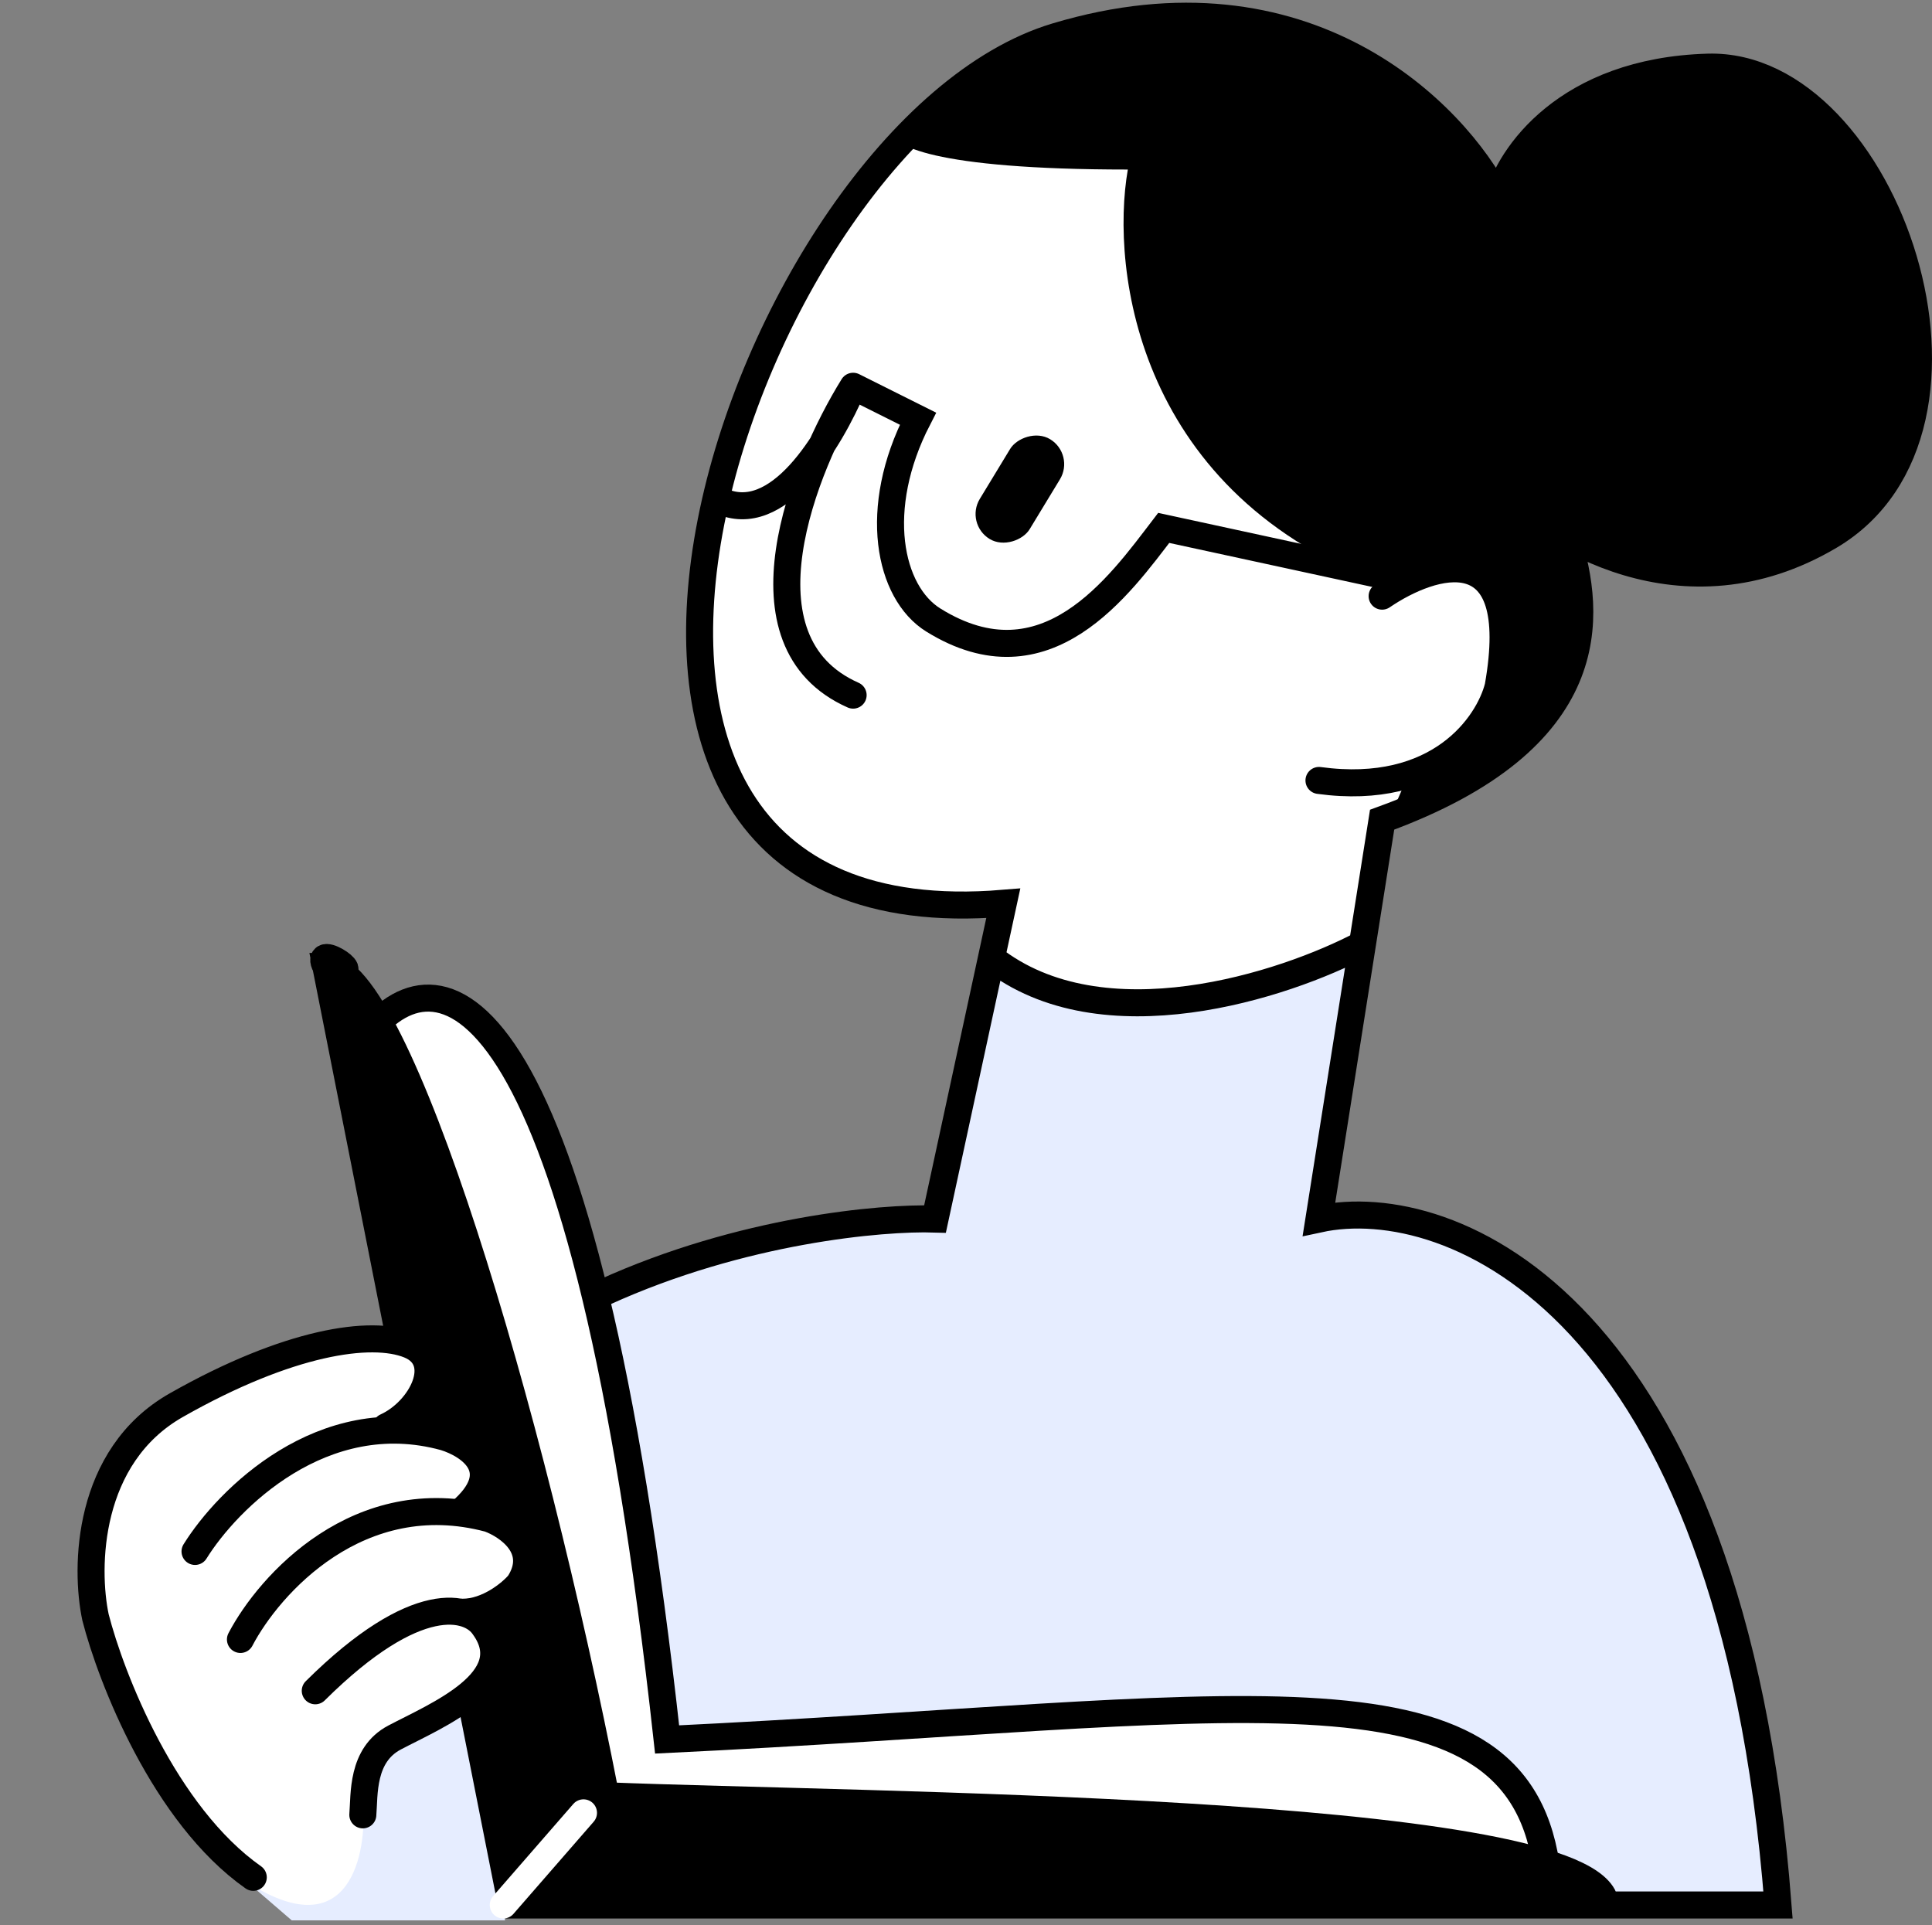
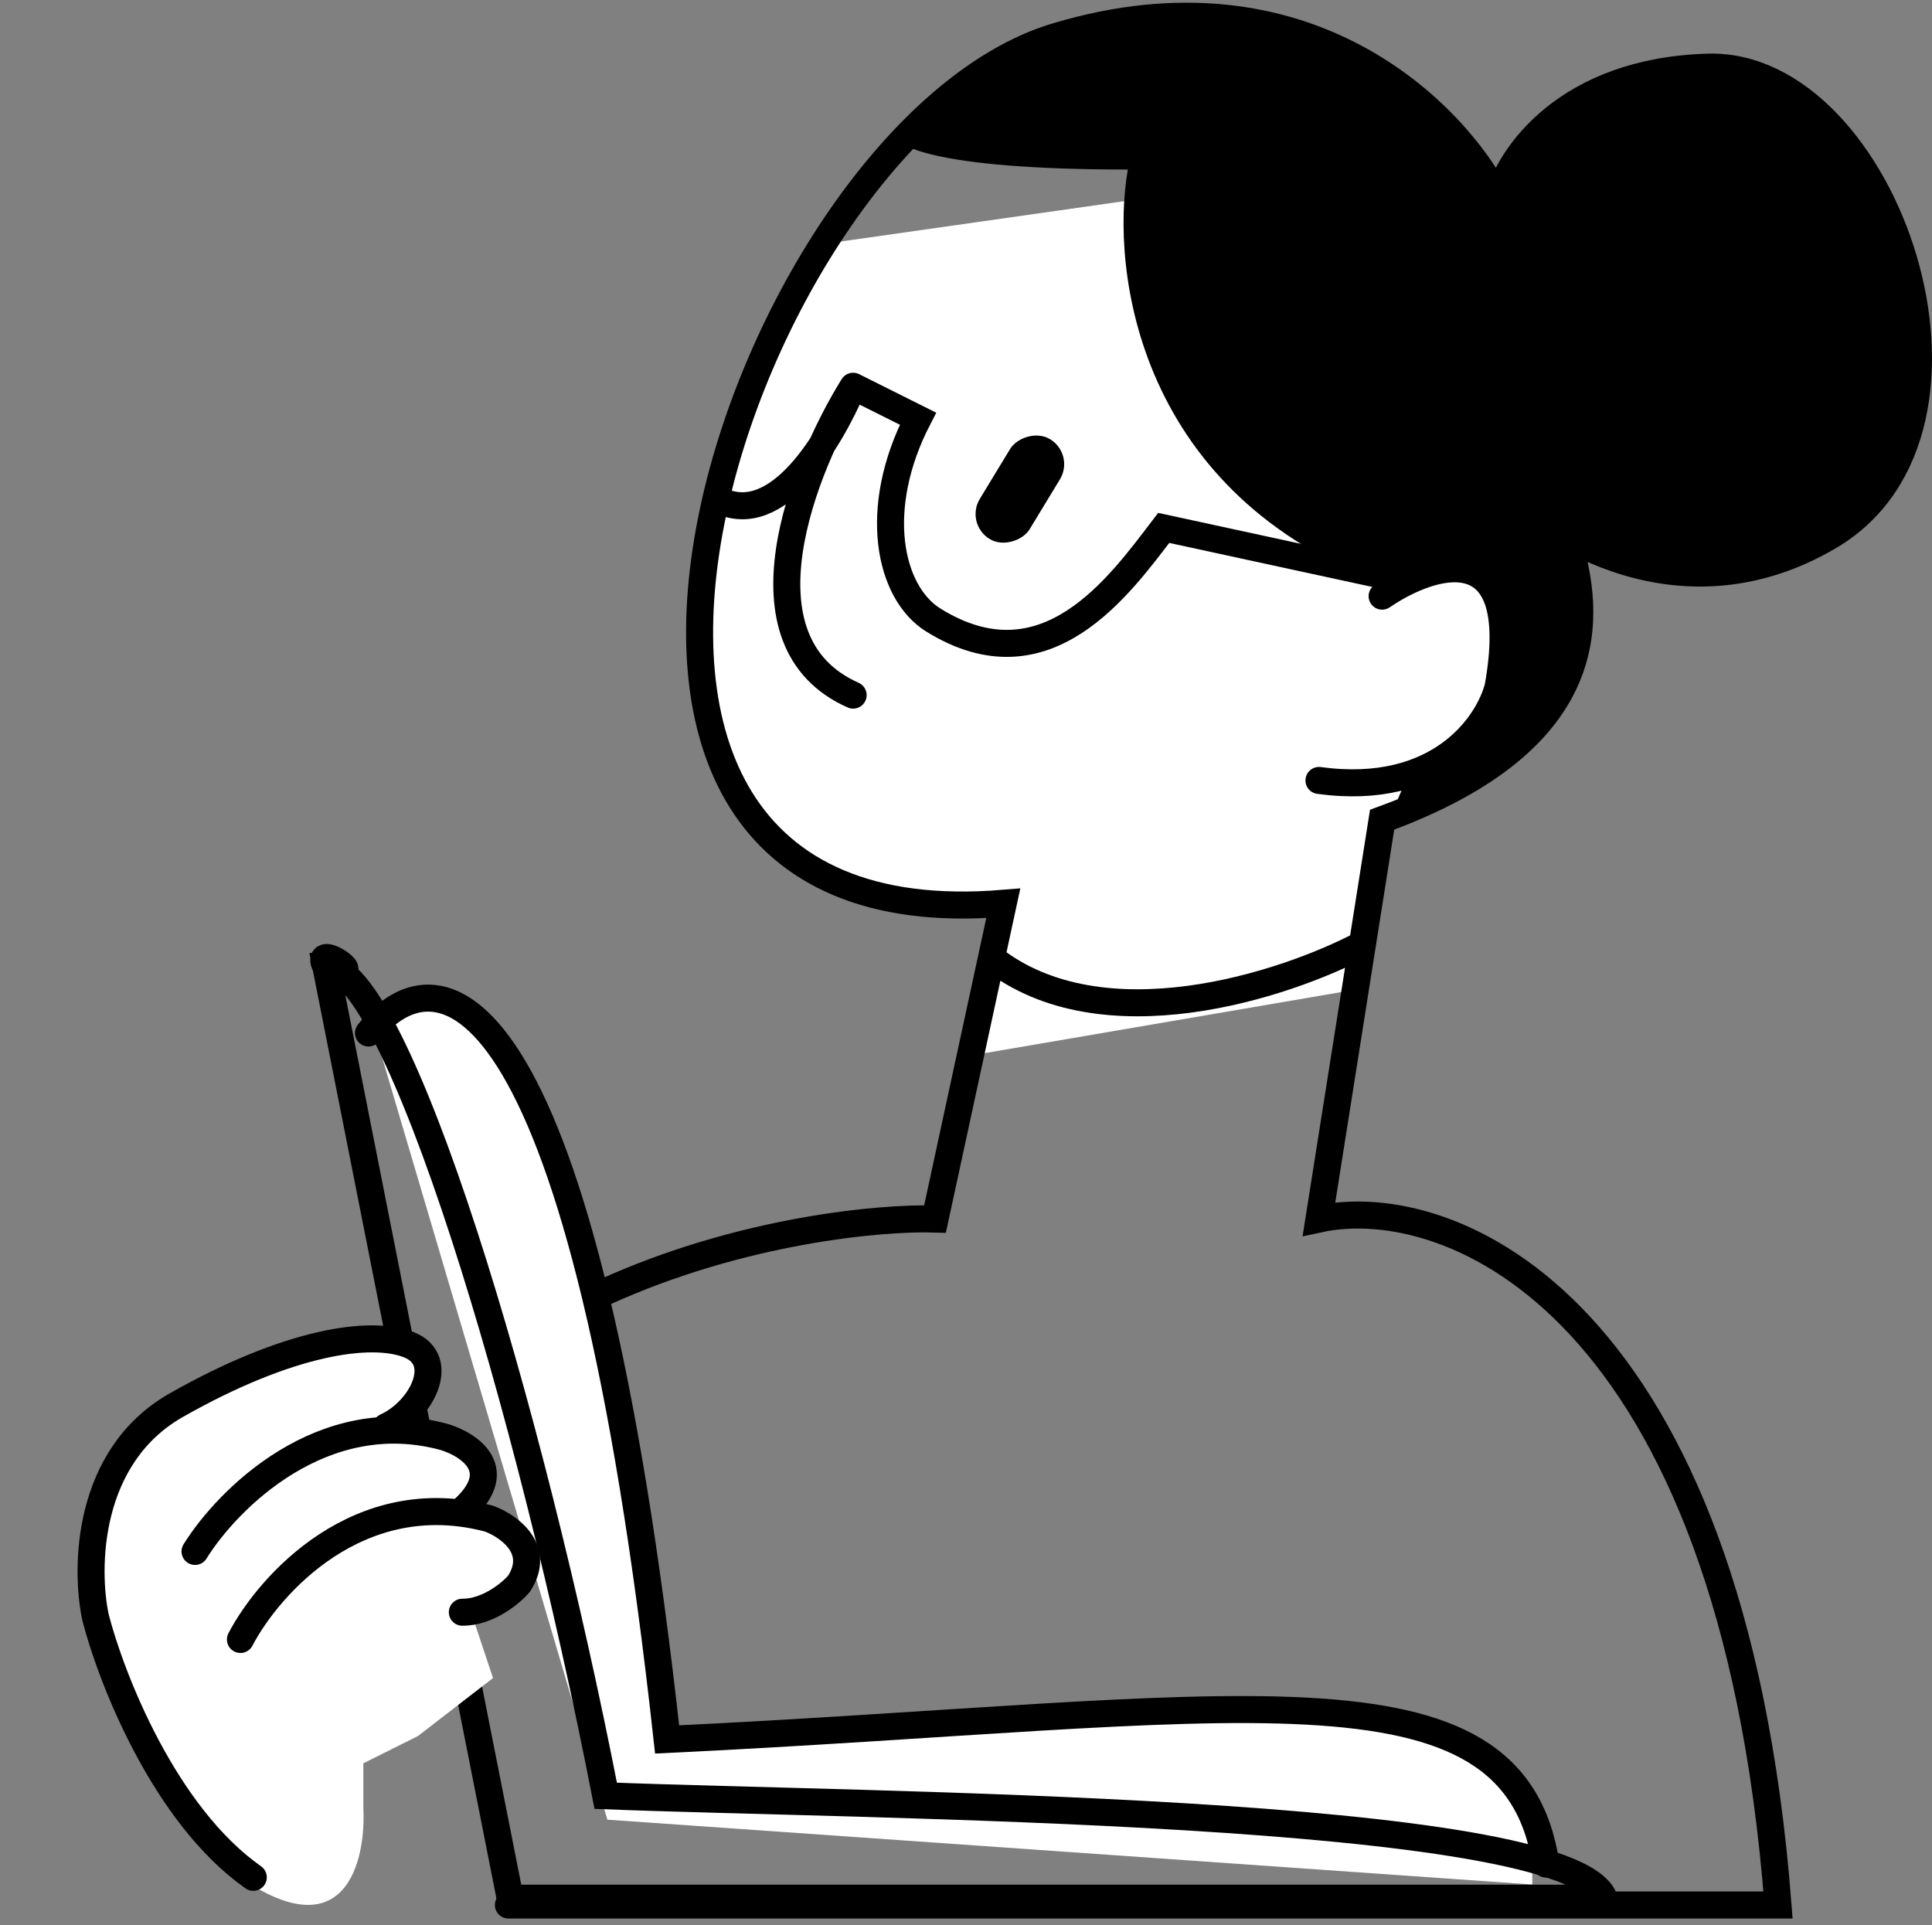
<svg xmlns="http://www.w3.org/2000/svg" width="286" height="285" viewBox="0 0 286 285" fill="none">
  <rect x="0" y="0" width="286" height="285" fill="#808080" stroke="none" />
-   <path d="M200.051 146.606L204.345 122.86L226.828 99.872V86.484L190.452 26.361L139.423 14.741L123.003 35.961L110.373 60.465L104.31 84.716V107.451L112.646 122.86L128.308 132.965L147.76 134.228L145.486 155.953L200.051 146.606Z" fill="white" />
-   <path d="M43.181 284.281H74.758L67.937 226.938L35.855 277.966L43.181 284.281Z" fill="#E6EDFF" />
-   <path d="M195 179.952L202.831 142.312L201.315 140.291L183.632 146.606L163.423 148.627L147.256 142.312L137.909 179.952L110.879 182.478L88.649 192.077L98.501 256.999L183.632 251.947L210.662 255.231L225.566 265.083L231.376 280.997L262.195 282.008V272.661L255.375 238.306L245.27 212.791L232.387 195.108L213.946 182.478L195 179.952Z" fill="#E6EDFF" />
+   <path d="M200.051 146.606L204.345 122.86L226.828 99.872V86.484L190.452 26.361L123.003 35.961L110.373 60.465L104.31 84.716V107.451L112.646 122.86L128.308 132.965L147.76 134.228L145.486 155.953L200.051 146.606Z" fill="white" />
  <path d="M205.606 86.736C168.421 73.398 164.346 40.087 166.956 25.098C137.855 25.098 131.758 21.393 132.348 19.541L147 8.426L164.177 2.868L188.176 4.384L205.606 10.194L222.026 26.867L225.31 21.562L240.467 10.194H259.16L273.054 21.562L282.906 39.245V61.98L273.054 78.905L251.077 86.736L233.646 81.431V97.093L220.005 113.766L205.606 121.344L208.89 113.766L222.026 105.43V91.788L215.963 83.705L205.606 86.736Z" fill="black" />
  <path d="M221.777 71.58C229.103 79.495 249.161 92.142 270.784 79.411C297.814 63.496 279.121 9.184 252.849 9.942C231.831 10.548 223.377 23.162 221.777 29.393C215.378 16.762 193.332 -5.72 156.35 5.395C110.121 19.288 68.945 140.291 148.519 133.723L146.771 141.807M231.933 79.411C235.638 91.115 237.338 109.421 204.599 121.345L201.683 139.786M204.599 88.252C212.009 83.2 225.819 78.805 221.777 101.641C220.346 107.283 213.036 117.96 195.252 115.535M201.683 139.786L195.252 180.457C214.704 176.246 256.334 193.087 263.206 282.008H75.26M201.683 139.786C190.206 145.849 163.157 154.741 146.771 141.807M146.771 141.807L138.414 180.457C130.583 180.204 109.818 182.023 89.407 191.319" stroke="black" stroke-width="4" stroke-linecap="round" />
  <path d="M91.427 206.476L98.752 256.494L143.465 254.473L194.746 252.705L212.934 256.494L226.828 266.346V278.977L89.911 269.377L55.05 151.406L65.913 148.375L75.007 155.196L84.859 176.92L91.427 206.476Z" fill="white" />
  <path d="M126.291 57.181L135.89 61.98C129.019 75.318 131.596 87.709 138.164 91.789C154.836 102.146 165.699 86.737 172.267 78.148L208.391 85.979M126.291 57.181C122.838 65.264 115.176 78.148 106.587 74.106M126.291 57.181C118.881 69.138 108.507 95.022 126.291 102.904" stroke="black" stroke-width="4" stroke-linecap="round" />
  <rect width="8.634" height="17.268" rx="4.317" transform="matrix(-0.855 -0.519 -0.519 0.855 159.148 67.263)" fill="black" />
-   <path d="M75.519 280.997H237.445C231.888 267.609 127.558 267.356 89.666 265.84C78.402 208.033 58.847 143.069 48.237 143.069L75.519 280.997Z" fill="black" />
  <path d="M48.237 143.069L75.519 280.997H237.445C231.888 267.609 127.558 267.356 89.666 265.84C78.402 208.033 58.847 143.069 48.237 143.069ZM48.237 143.069C55.563 145.596 46.131 139.086 48.237 143.069Z" stroke="black" stroke-width="4" stroke-linecap="round" />
  <path d="M54.547 152.922C65.326 139.449 86.427 145.344 98.755 257.505C182.623 253.463 224.001 244.217 228.852 275.946" stroke="black" stroke-width="4" stroke-linecap="round" />
-   <path d="M86.375 268.367L74.502 282.008" stroke="white" stroke-width="4" stroke-linecap="round" />
  <path d="M23.472 264.577L35.597 277.966C51.158 288.676 54.206 275.524 53.785 267.608V261.04L61.869 256.999L72.984 248.41L69.7 238.558L77.531 235.526V228.706L69.7 223.148L71.469 214.812L60.101 210.265L63.385 201.929L55.554 197.887L38.123 201.929L16.146 216.075L13.114 231.737L16.146 248.41L23.472 264.577Z" fill="white" />
  <path d="M35.593 242.7C39.831 234.601 53.122 219.687 72.393 224.817C75.256 225.873 80.155 229.272 76.849 234.423C75.719 235.793 72.226 238.698 68.443 238.668" stroke="black" stroke-width="4" stroke-linecap="round" />
  <path d="M28.871 229.669C33.66 221.959 47.752 207.779 65.809 212.741C69.583 213.899 75.318 217.751 68.068 223.905" stroke="black" stroke-width="4" stroke-linecap="round" />
  <path d="M57.143 211.219C62.431 208.821 66.187 201.356 60.574 199.09C54.96 196.825 42.727 198.575 26.103 208.013C12.803 215.564 12.584 232.097 14.137 239.419C16.436 248.395 24.326 268.661 37.493 277.914" stroke="black" stroke-width="4" stroke-linecap="round" />
-   <path d="M53.71 268.664C53.961 265.661 53.496 259.809 58.407 257.217C64.546 253.976 77.402 248.759 71.631 240.801C69.585 237.739 61.728 235.352 46.67 250.298" stroke="black" stroke-width="4" stroke-linecap="round" />
</svg>